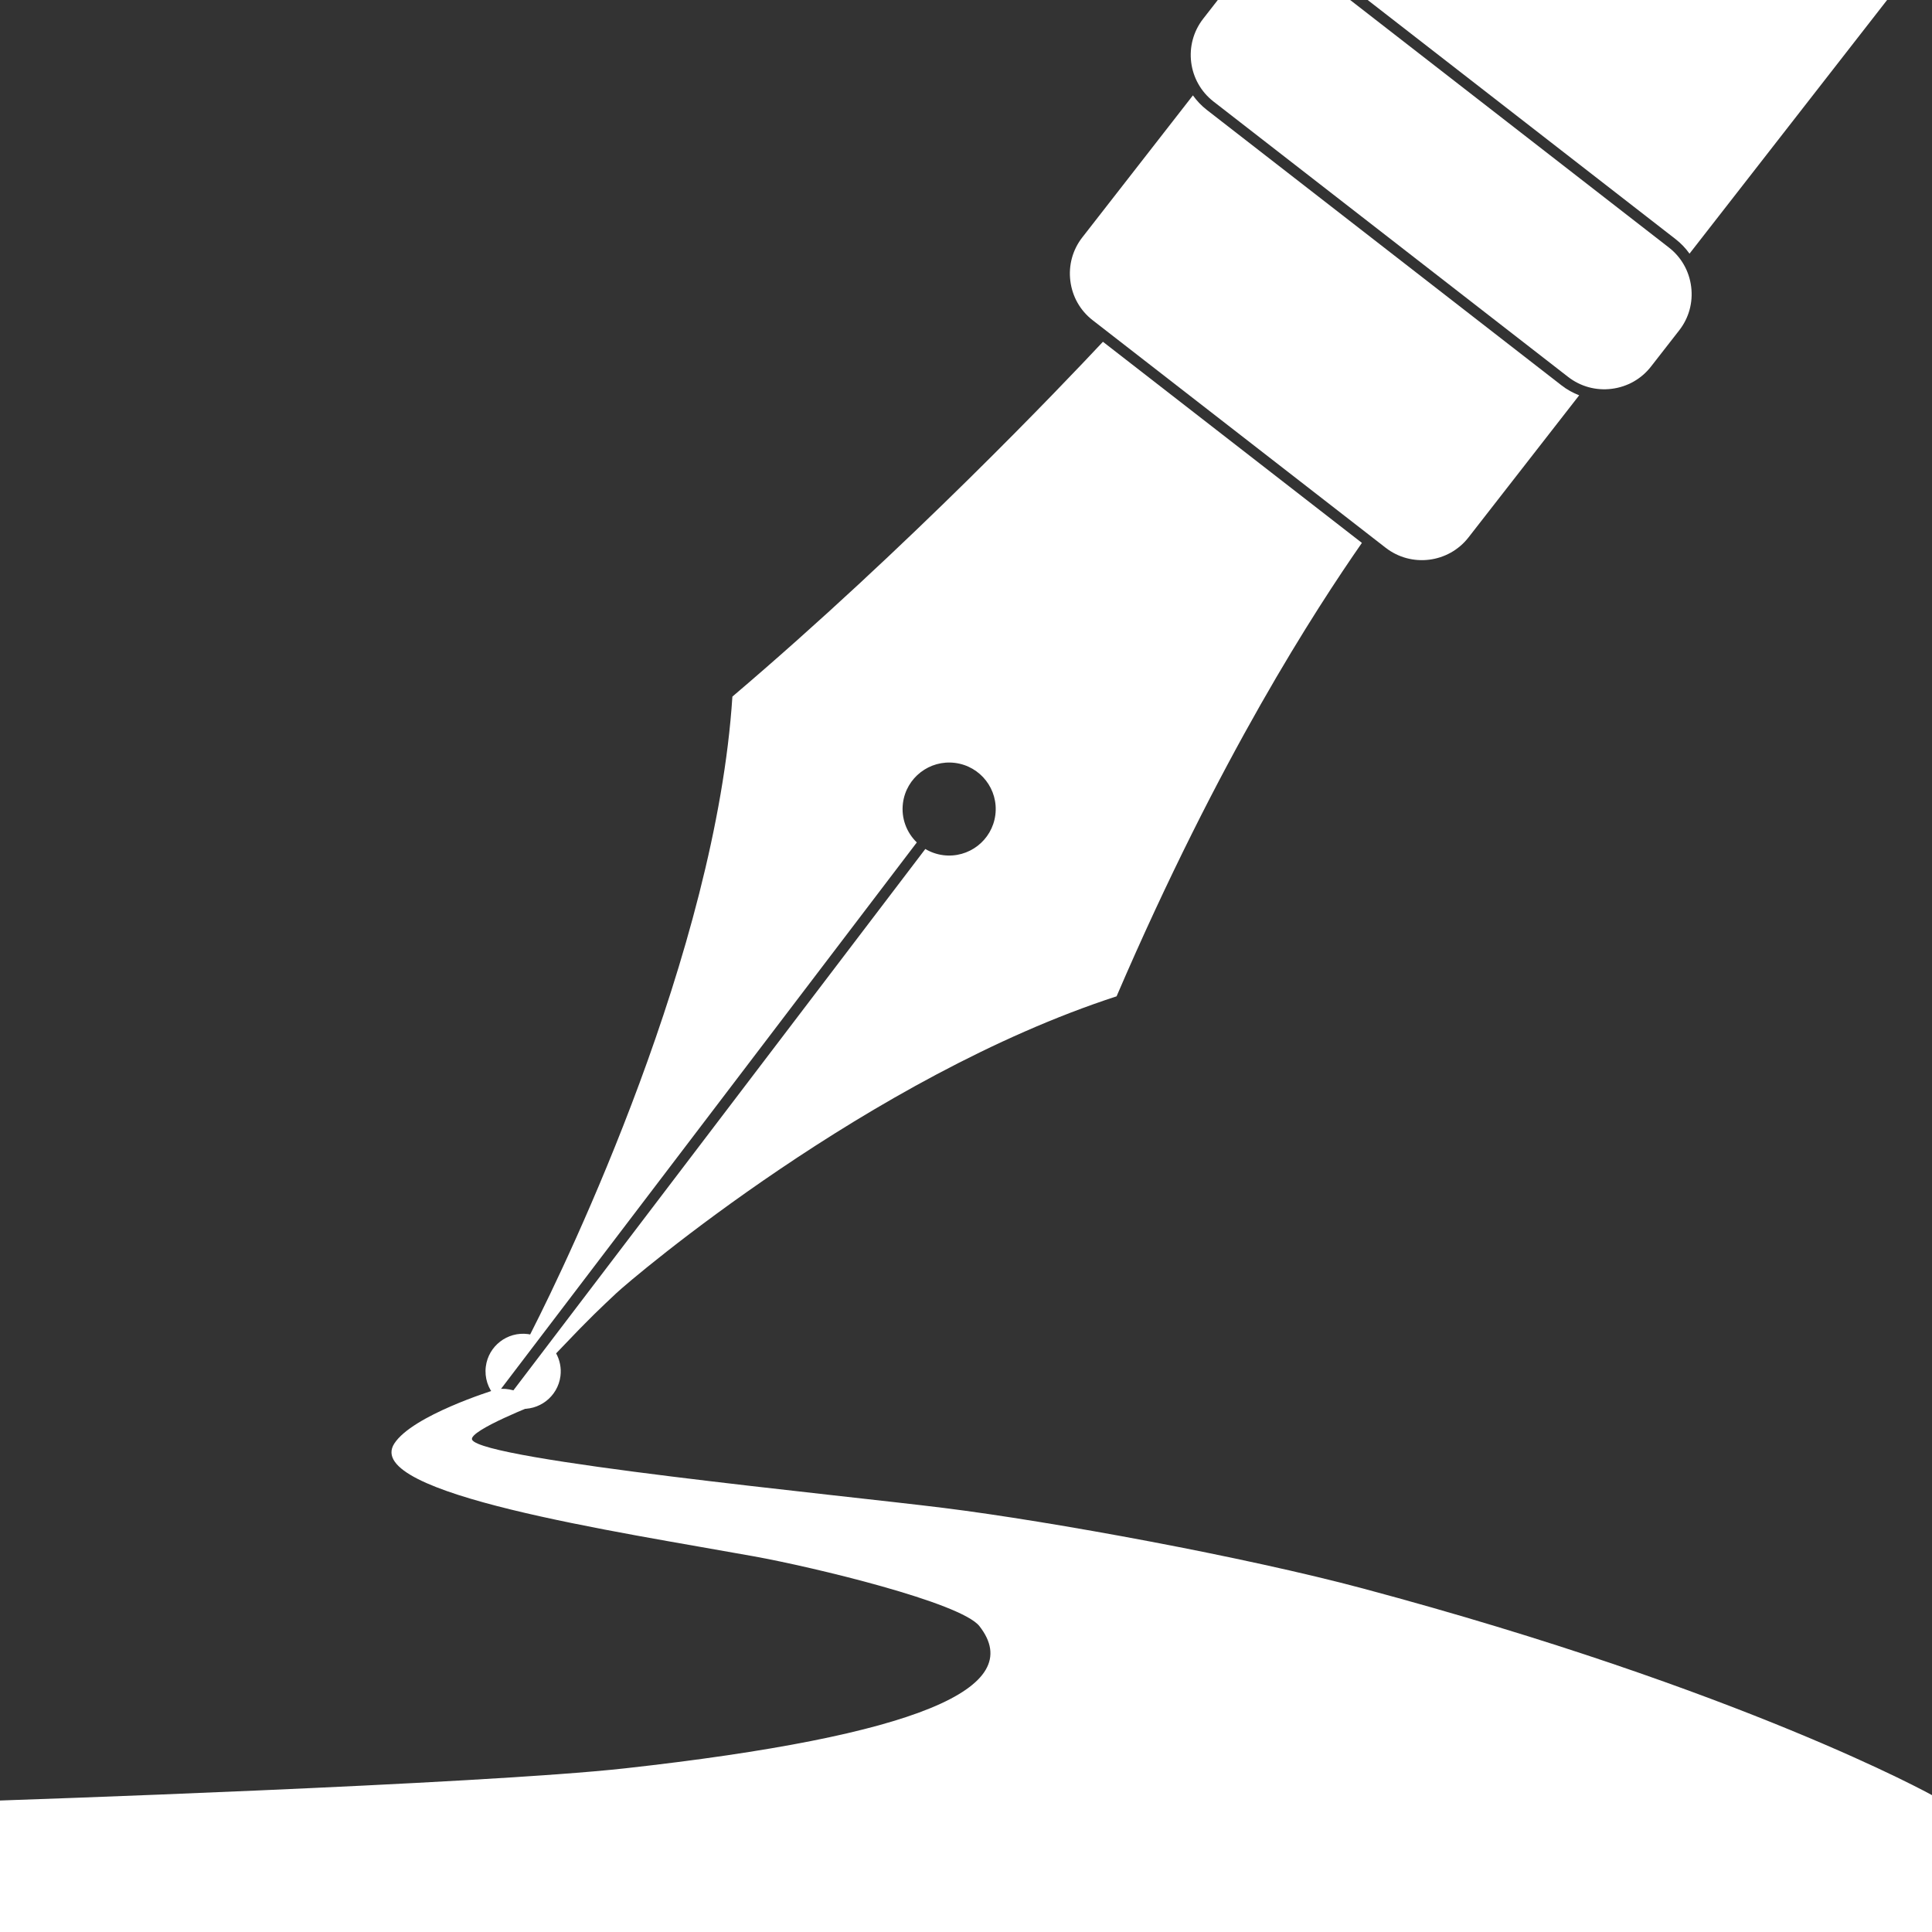
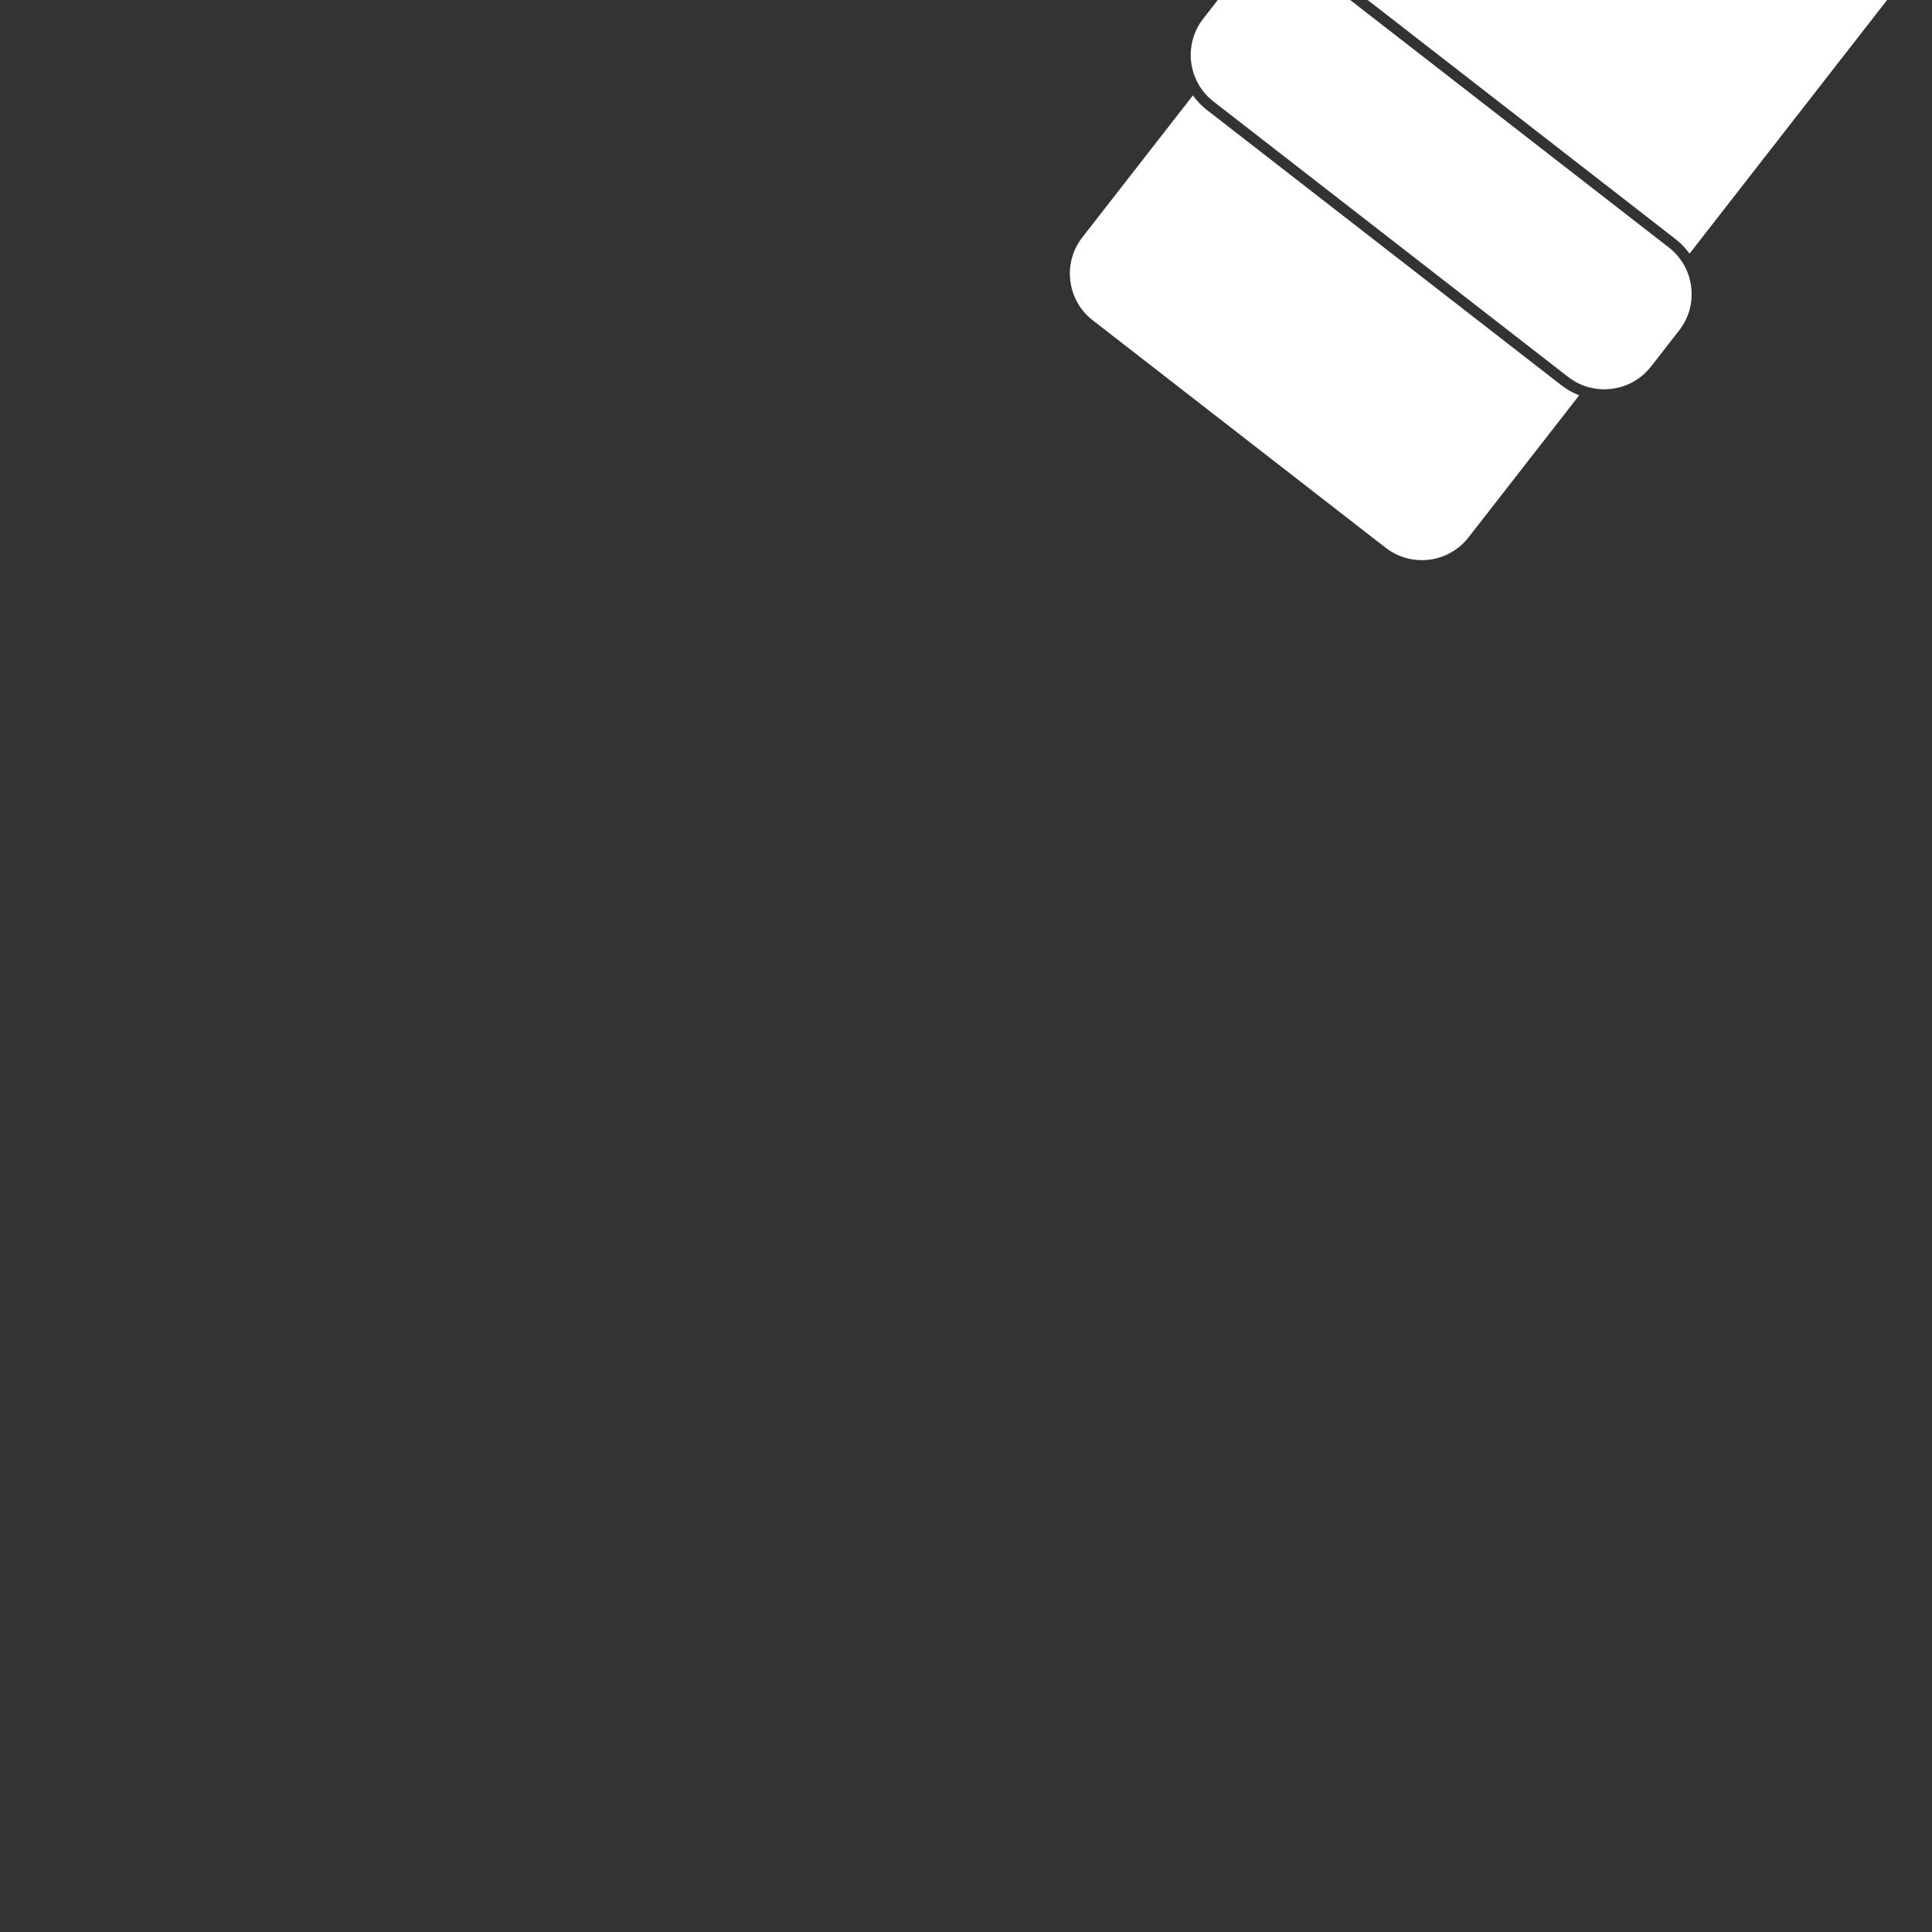
<svg xmlns="http://www.w3.org/2000/svg" fill="#ffffff" height="1440" preserveAspectRatio="xMidYMid meet" version="1" viewBox="0.0 0.0 1440.0 1440.0" width="1440" zoomAndPan="magnify">
  <rect x="0.0" y="0.0" width="1440.0" height="1440.0" fill="#333333" stroke="none" />
  <g id="change1_1">
-     <path d="M 368.246 1036.117 C 368.246 1036.117 307.383 1054.902 293.852 1075.992 C 269.844 1113.402 460.707 1141.695 561.984 1160.016 C 606.383 1168.047 716.215 1194.422 730 1212.023 C 766 1258 684.652 1293.703 466 1318 C 358 1330 0 1342 0 1342 L 0 1440 L 1440 1440 L 1440 1338 C 1440 1338 1300 1260 1016 1184 C 927.719 1160.375 784 1134 704 1124 C 624 1114 359.465 1088.402 351.844 1073.066 C 349.094 1066.191 401.883 1045.805 401.883 1045.805 C 401.883 1045.805 382.738 1031.285 368.246 1036.117" fill="inherit" />
    <path d="M 814.367 238.641 L 1032.789 408.262 C 1051.941 423.141 1079.641 419.68 1094.531 400.559 L 1177.031 294.641 C 1172.371 292.84 1167.93 290.391 1163.879 287.238 L 899.559 81.969 C 895.465 78.789 891.996 75.109 889.133 71.09 L 806.645 176.988 C 799.465 186.211 796.312 197.73 797.777 209.41 C 799.238 221.09 805.129 231.469 814.367 238.641" fill="inherit" />
-     <path d="M 683.336 627.902 C 675.742 620.562 671.559 609.887 673.004 598.613 C 675.438 579.621 692.824 566.199 711.844 568.629 C 730.859 571.059 744.305 588.422 741.871 607.41 C 739.438 626.398 722.047 639.82 703.031 637.395 C 698.152 636.77 693.652 635.152 689.68 632.785 L 375.289 1045.969 C 378.562 1047.973 382.293 1049.355 386.352 1049.871 C 401.711 1051.836 415.758 1040.992 417.723 1025.656 C 418.504 1019.574 417.238 1013.711 414.504 1008.715 C 415.523 1007.66 416.555 1006.594 417.617 1005.48 C 440 981.867 448.176 974.414 459.332 963.895 C 471.332 952.578 648.234 802.426 832.23 742.605 C 909.281 563.41 980.723 454.172 1015.078 404.641 L 822.062 254.738 C 791.82 287.051 676.668 408.031 545.883 519.203 C 533.57 709.824 423.438 939.023 396.457 992.023 C 396 992.922 395.582 993.766 395.145 994.633 C 394.59 994.527 394.039 994.406 393.469 994.332 C 378.109 992.371 364.066 1003.211 362.102 1018.547 C 361.02 1026.98 363.828 1035.004 369.117 1040.855 L 683.336 627.902" fill="inherit" />
    <path d="M 1019.379 0 L 1248.828 178.191 C 1252.871 181.328 1256.371 185 1259.262 189.059 L 1406.531 0 L 1019.379 0" fill="inherit" />
    <path d="M 1243.91 184.5 L 1006.34 0 L 907.668 0 L 896.75 14.012 C 881.855 33.141 885.32 60.801 904.473 75.672 L 1168.801 280.941 C 1178.039 288.109 1189.57 291.27 1201.262 289.801 C 1212.961 288.328 1223.359 282.449 1230.539 273.23 L 1251.641 246.148 C 1258.82 236.93 1261.969 225.422 1260.5 213.73 C 1259.039 202.051 1253.148 191.672 1243.91 184.5" fill="inherit" />
  </g>
</svg>